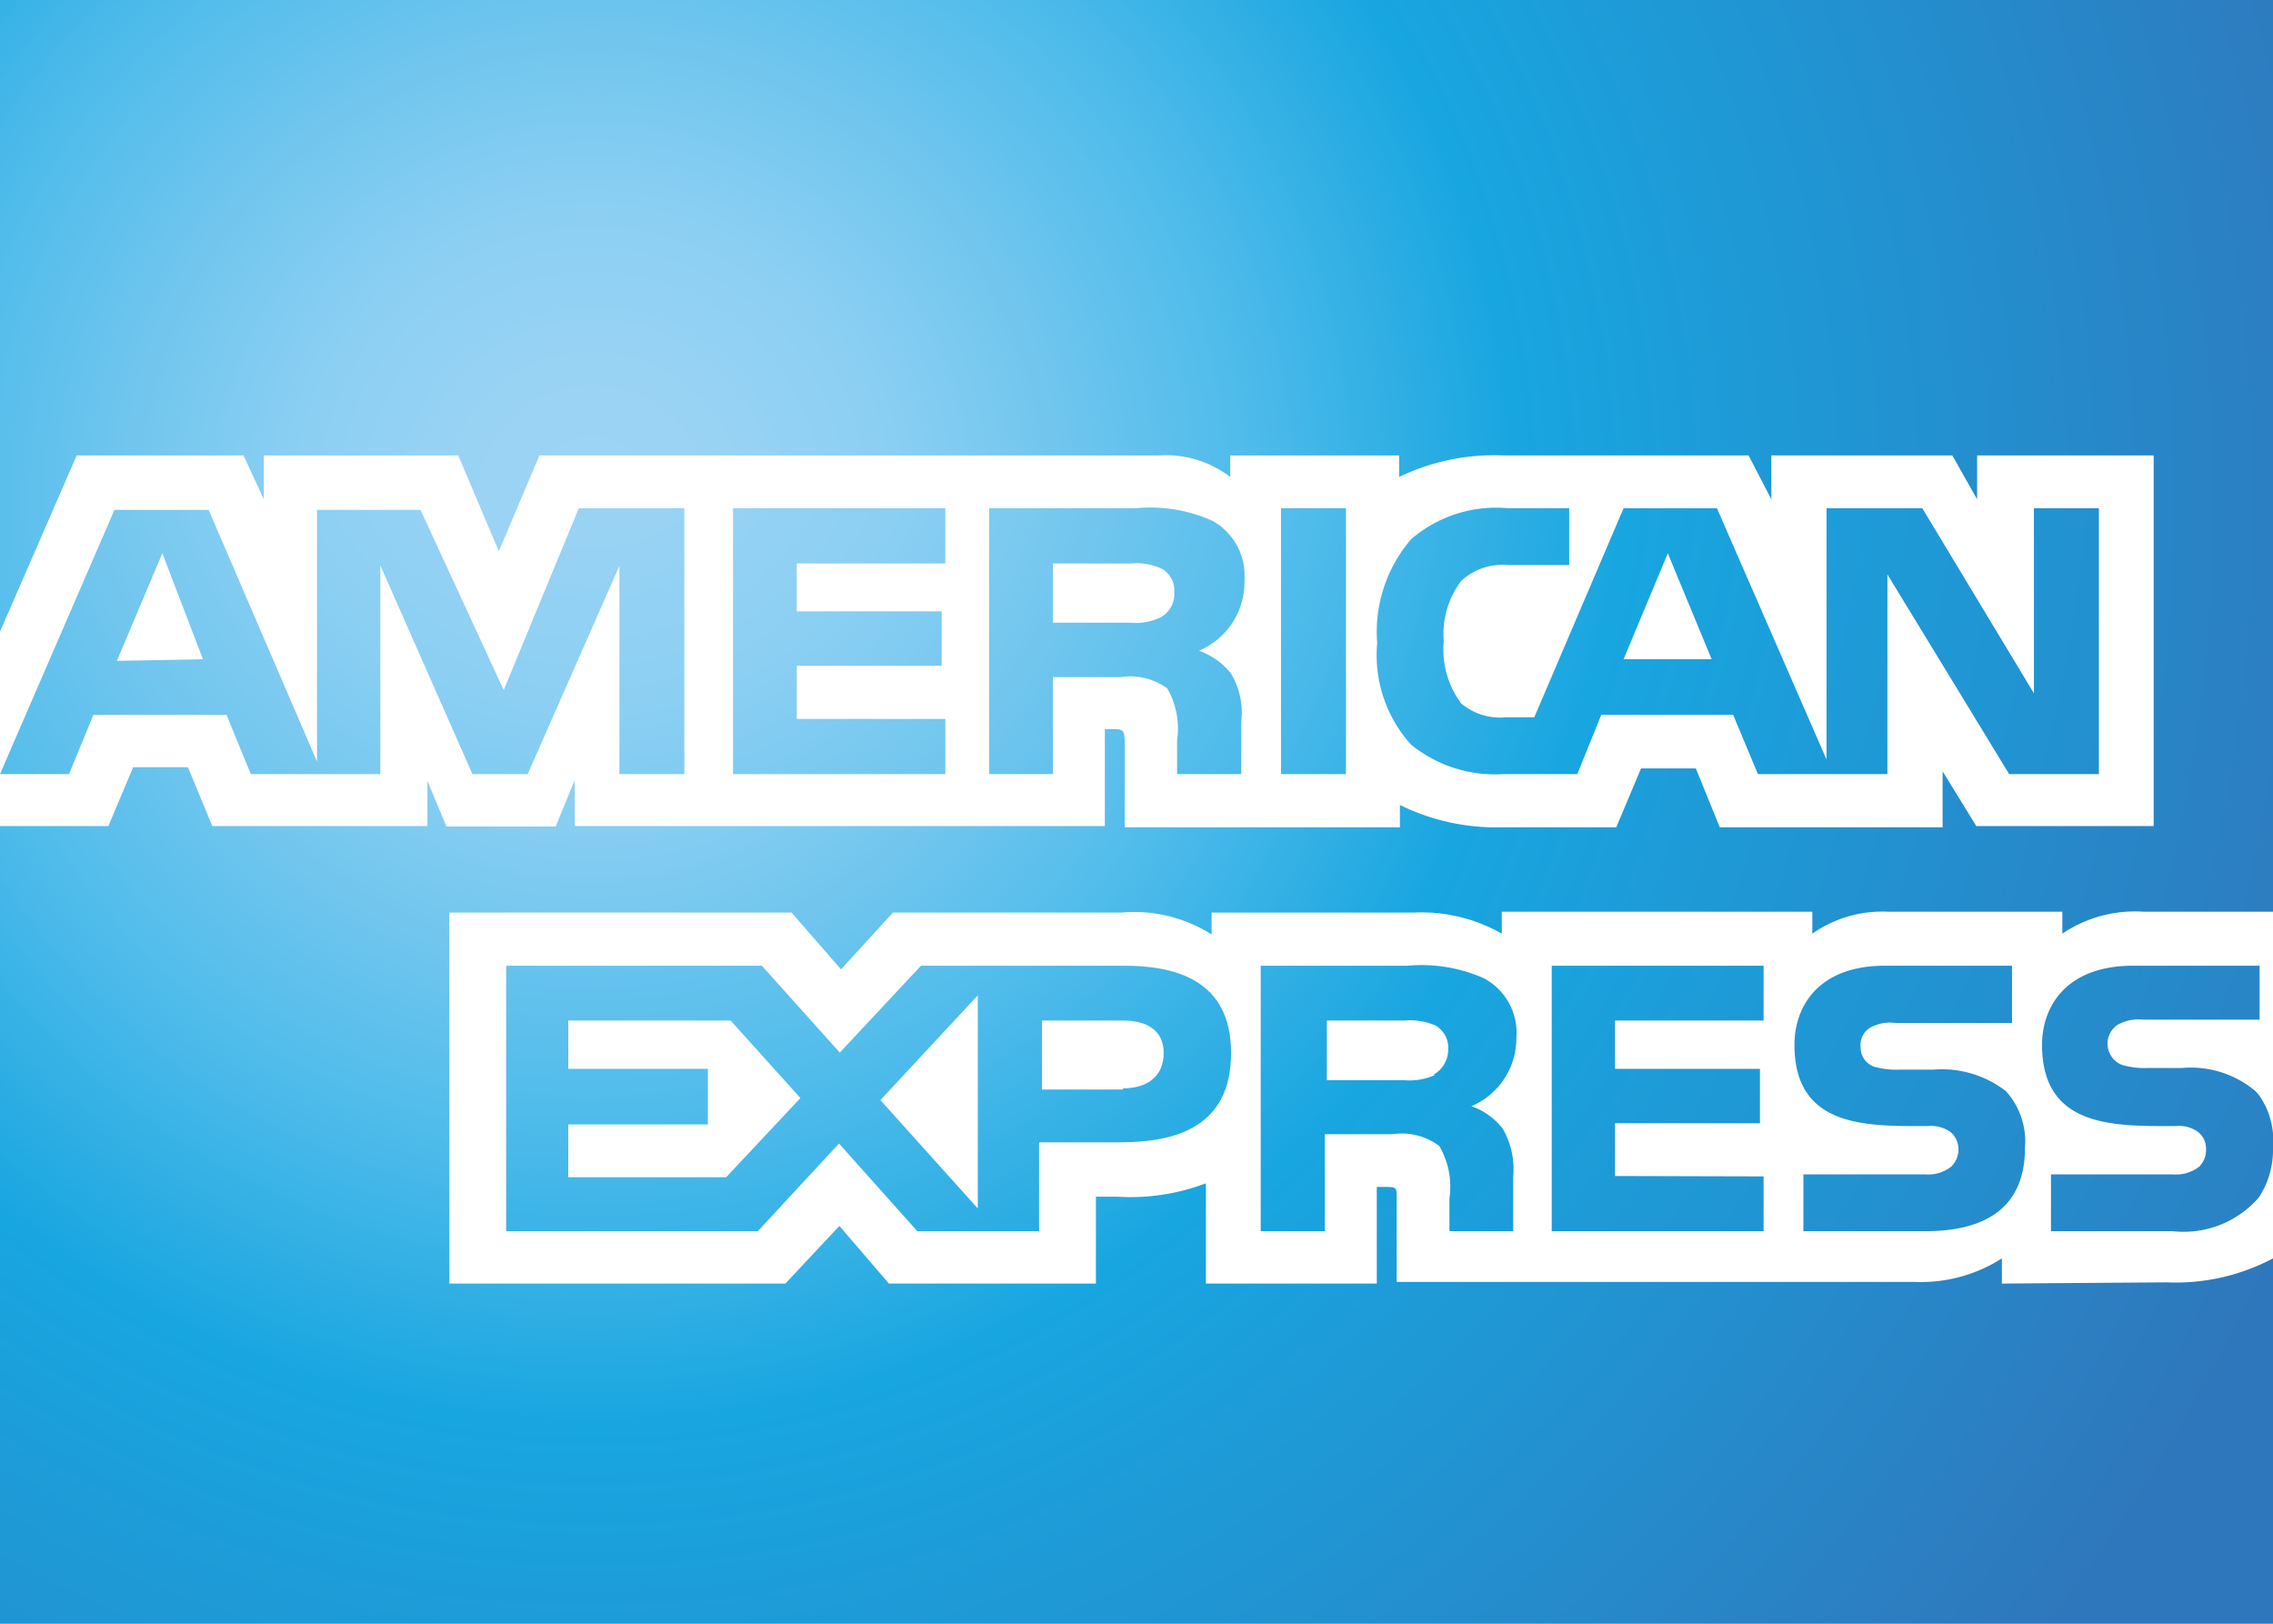
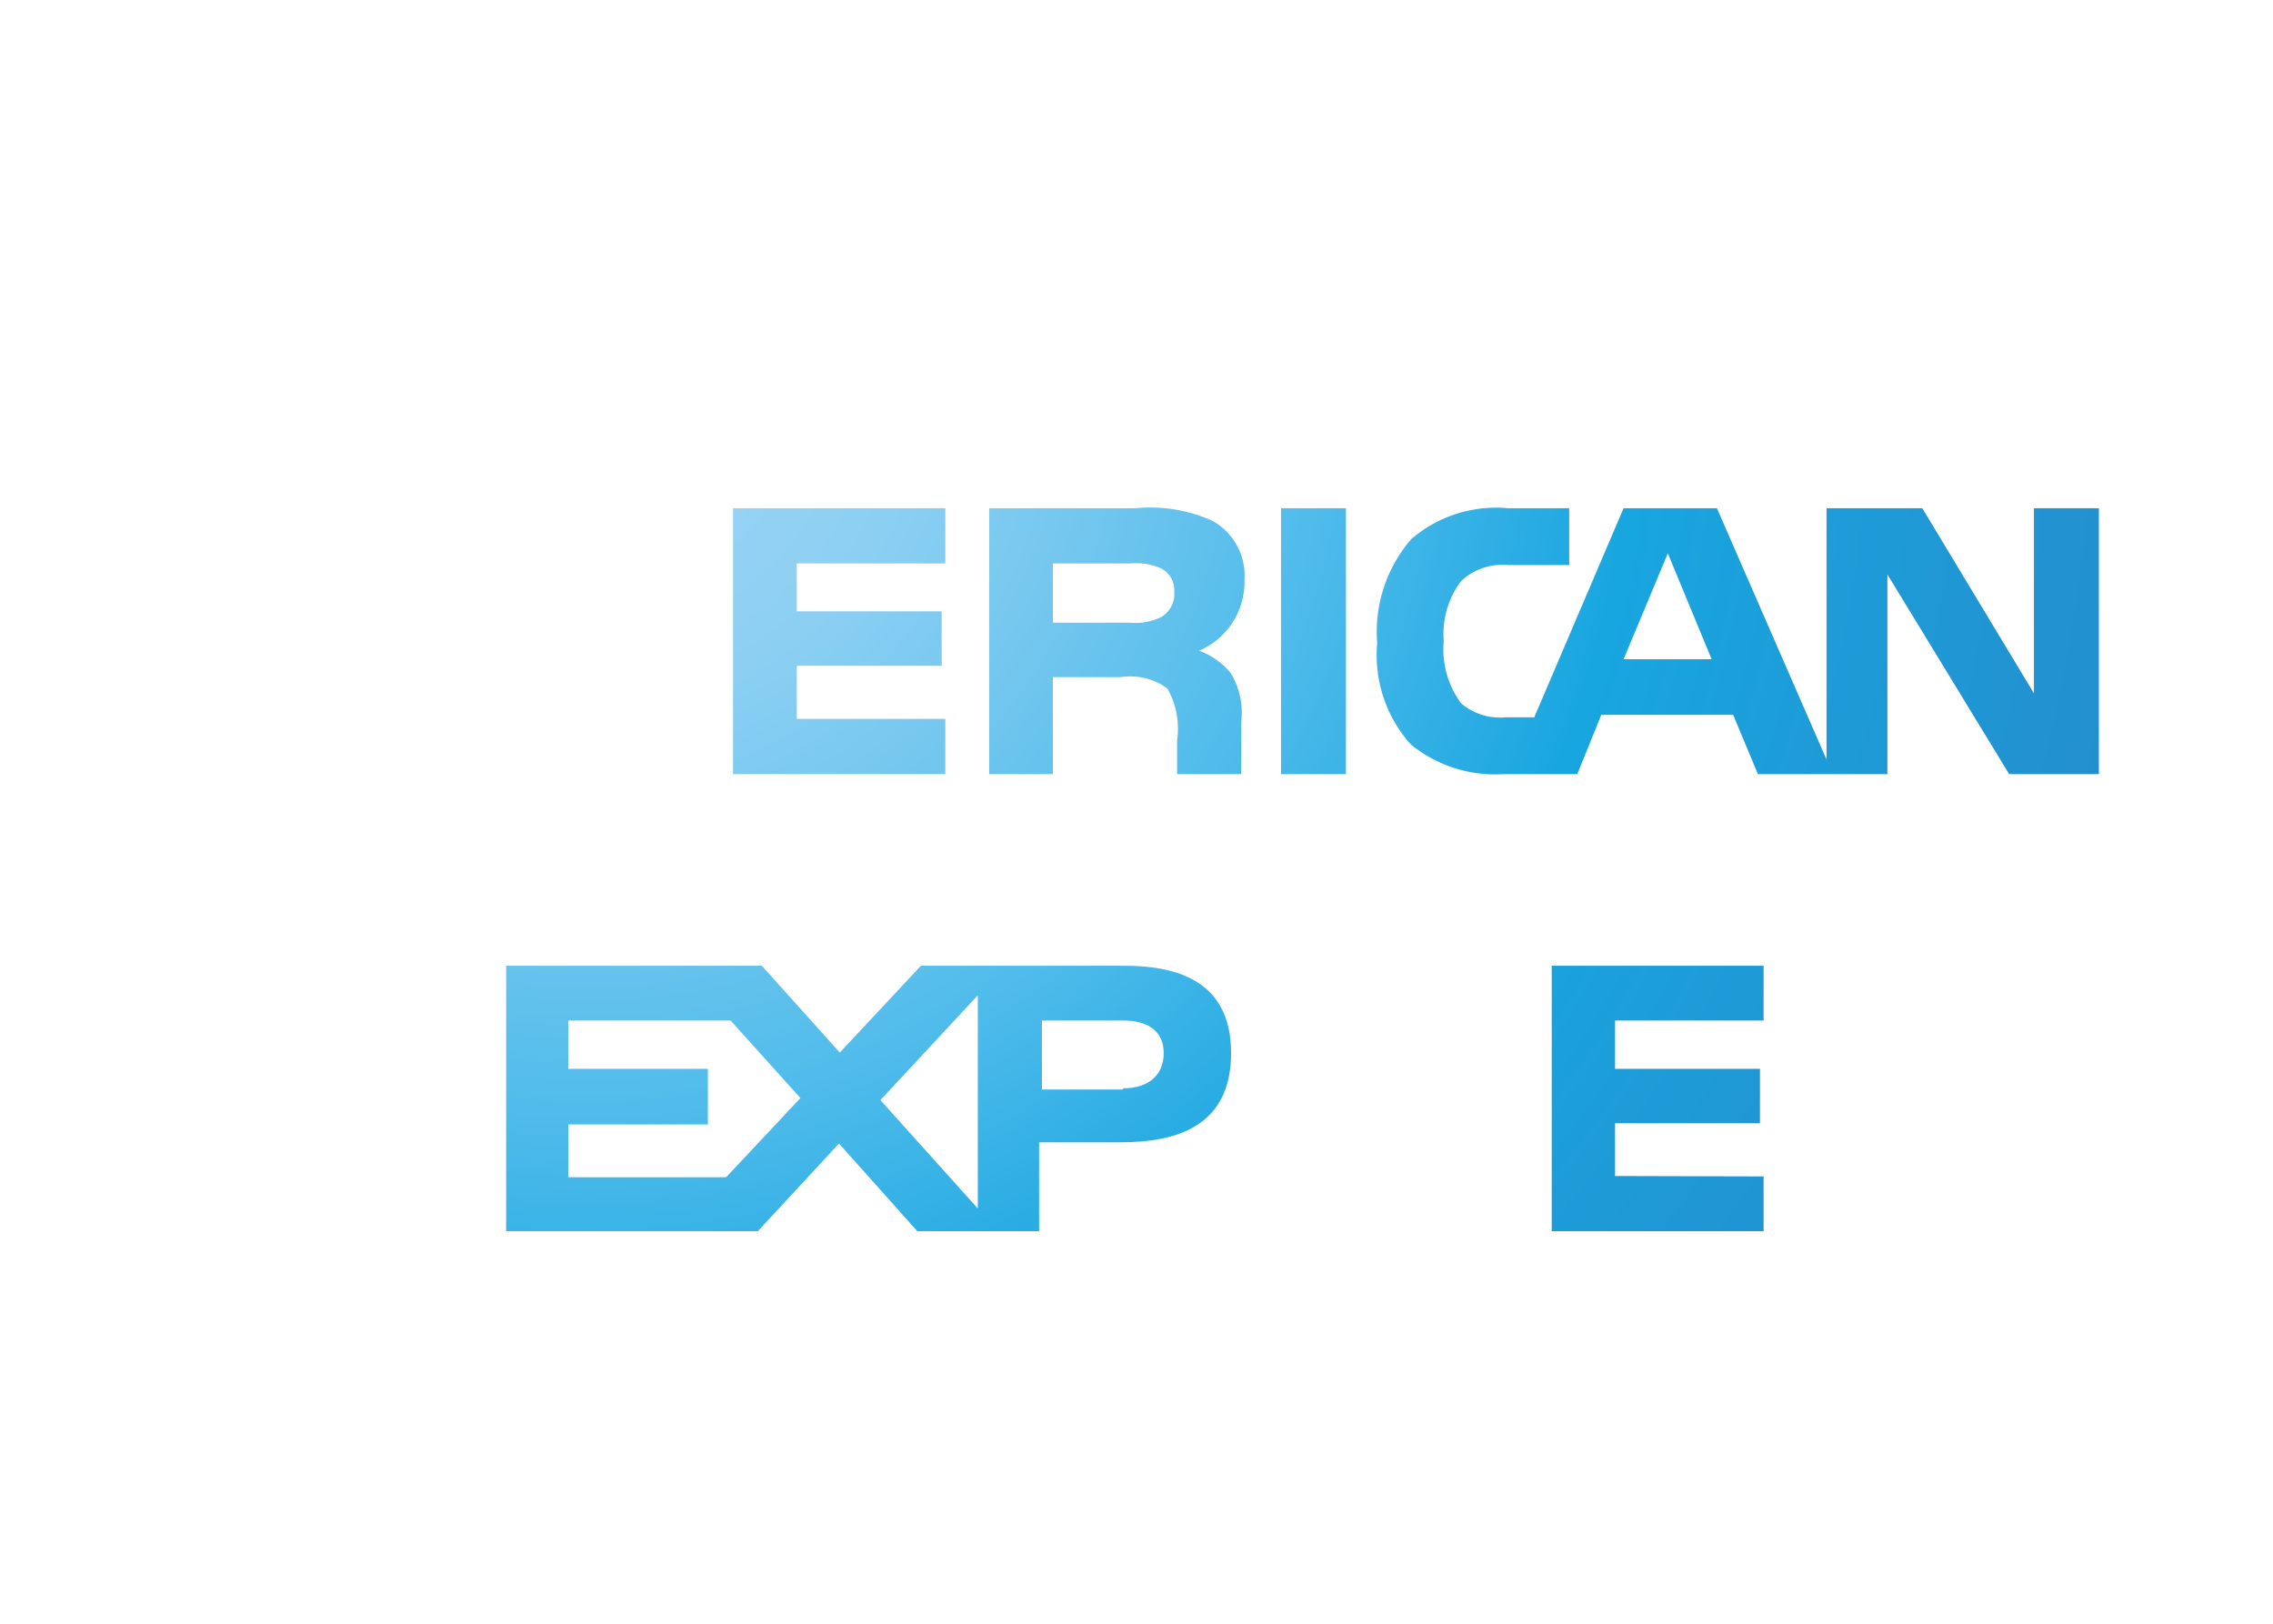
<svg xmlns="http://www.w3.org/2000/svg" xmlns:xlink="http://www.w3.org/1999/xlink" viewBox="0 0 56 40">
  <defs>
    <style>.cls-1{fill:#fff;}.cls-2{fill:url(#Dégradé_sans_nom_2);}.cls-3{fill:url(#Dégradé_sans_nom_2-8);}</style>
    <radialGradient id="Dégradé_sans_nom_2" cx="14.52" cy="9.32" r="51.58" gradientUnits="userSpaceOnUse">
      <stop offset="0" stop-color="#9ed4f5" />
      <stop offset="0.07" stop-color="#99d3f4" />
      <stop offset="0.16" stop-color="#8bcff3" />
      <stop offset="0.25" stop-color="#71c6ee" />
      <stop offset="0.35" stop-color="#50bceb" />
      <stop offset="0.45" stop-color="#2bade3" />
      <stop offset="0.5" stop-color="#18a6e0" />
      <stop offset="1" stop-color="#2f77bc" />
    </radialGradient>
    <radialGradient id="Dégradé_sans_nom_2-8" cx="14.6" cy="12.35" r="45.5" xlink:href="#Dégradé_sans_nom_2" />
  </defs>
  <g id="Calque_2" data-name="Calque 2">
    <g id="Amex">
      <rect class="cls-1" width="56" height="40" />
      <polygon class="cls-2" points="23.29 13.88 23.29 12.52 18.06 12.52 18.06 19.07 23.29 19.07 23.29 17.71 19.63 17.71 19.63 16.4 23.2 16.4 23.2 15.06 19.63 15.06 19.63 13.88 23.29 13.88" />
      <path class="cls-2" d="M30.66,14.28a1.54,1.54,0,0,0-.79-1.45,3.74,3.74,0,0,0-1.9-.31h-3.6v6.55h1.57V16.68h1.68a1.54,1.54,0,0,1,1.14.28A2,2,0,0,1,29,18.24v.83h1.58V17.78a1.87,1.87,0,0,0-.26-1.2,1.8,1.8,0,0,0-.78-.55A1.84,1.84,0,0,0,30.66,14.28Zm-2.05.92a1.44,1.44,0,0,1-.77.14h-1.9V13.88h1.92a1.52,1.52,0,0,1,.74.12.6.6,0,0,1,.33.58A.66.66,0,0,1,28.61,15.2Z" />
-       <path class="cls-2" d="M12.41,17l-2.05-4.44H7.81v6.2l-2.67-6.2H2.82L0,19.07h1.7l.6-1.46H5.58l.6,1.46H9.37V13.93l2.27,5.14H13l2.26-5.13v5.13h1.6V12.52h-2.6Zm-9.53-.72L4,13.63,5,16.24Z" />
      <rect class="cls-2" x="31.56" y="12.52" width="1.6" height="6.55" />
      <path class="cls-2" d="M37.18,13.92h1.48v-1.4H37.15a3.2,3.2,0,0,0-2.38.76,3.49,3.49,0,0,0-.84,2.56,3.29,3.29,0,0,0,.83,2.5,3.28,3.28,0,0,0,2.27.73h1.83l.59-1.46H42.7l.61,1.46H46.5V14.15l3,4.92h2.21V12.52h-1.6v4.56l-2.75-4.56H45v6.19L42.3,12.52H40l-2.2,5.15h-.7A1.49,1.49,0,0,1,36,17.33a2.23,2.23,0,0,1-.43-1.54A2.16,2.16,0,0,1,36,14.31,1.51,1.51,0,0,1,37.18,13.92Zm3.91-.29,1.08,2.61H40Z" />
-       <path class="cls-2" d="M47.43,28.93h-3v1.4h3c1.58,0,2.46-.65,2.46-2.06a1.85,1.85,0,0,0-.47-1.39,2.58,2.58,0,0,0-1.79-.53l-.84,0a2,2,0,0,1-.61-.07.5.5,0,0,1-.34-.49.49.49,0,0,1,.23-.47,1,1,0,0,1,.63-.12h2.87V23.79H46.44c-1.64,0-2.23,1-2.23,1.95,0,2.07,1.83,2,3.29,2a.83.83,0,0,1,.56.15.55.55,0,0,1,.19.43.58.58,0,0,1-.19.43A.92.92,0,0,1,47.43,28.93Z" />
-       <path class="cls-2" d="M53.53,28.93h-3v1.4h3a2.45,2.45,0,0,0,2.12-.83A2.13,2.13,0,0,0,56,28.27,1.94,1.94,0,0,0,55.67,27a.73.73,0,0,0-.15-.16,2.47,2.47,0,0,0-1.77-.53l-.85,0a2,2,0,0,1-.6-.07.56.56,0,0,1-.12-1,1.08,1.08,0,0,1,.64-.12h2.85V23.79H52.55c-1.64,0-2.24,1-2.24,1.95,0,2.07,1.83,2,3.3,2a.79.79,0,0,1,.55.15.52.52,0,0,1,.19.43.57.57,0,0,1-.18.43A.93.93,0,0,1,53.53,28.93Z" />
-       <path class="cls-3" d="M49.32,31.62V31a3.7,3.7,0,0,1-2.13.58H34.41V29.51c0-.26,0-.27-.29-.27h-.2v2.38H29.71V29.15a5.23,5.23,0,0,1-2.18.33H27v2.14h-5.1L20.68,30.2l-1.33,1.42H11.07V22.48H19.5l1.22,1.4L22,22.48h5.64a3.55,3.55,0,0,1,2.21.54v-.54h5A4,4,0,0,1,37,23v-.54h7.65V23a3,3,0,0,1,1.87-.54h4.29V23a3.19,3.19,0,0,1,2-.54H56V0H0V15.56l1.89-4.34H6L6.5,12.3V11.22h4.79l1,2.36,1-2.36H28.54a2.61,2.61,0,0,1,1.77.53v-.53h4.16v.53a5.41,5.41,0,0,1,2.61-.53h6l.56,1.08V11.22h4.46l.61,1.08V11.22h4.35v9.13H48.69L47.86,19v1.38H42.37l-.59-1.45H40.43l-.61,1.45H37a5.36,5.36,0,0,1-2.51-.55v.55H27.71V18.28c0-.29-.06-.31-.23-.32h-.26v2.39H14.16V19.22l-.47,1.14H11l-.47-1.12v1.11H5.23l-.6-1.45H3.28l-.61,1.45H0V40H56V31a5.12,5.12,0,0,1-2.62.59Z" />
-       <path class="cls-2" d="M37.36,25.55a1.52,1.52,0,0,0-.8-1.45,3.79,3.79,0,0,0-1.88-.31H31.06v6.54h1.58V27.94h1.67a1.55,1.55,0,0,1,1.15.29,2,2,0,0,1,.25,1.29v.81h1.57V29a2,2,0,0,0-.26-1.2,1.7,1.7,0,0,0-.77-.55A1.82,1.82,0,0,0,37.36,25.55Zm-2,.93a1.54,1.54,0,0,1-.77.13h-1.9V25.14h1.92a1.58,1.58,0,0,1,.75.12.63.63,0,0,1,.32.59A.72.72,0,0,1,35.31,26.48Z" />
      <polygon class="cls-2" points="43.45 25.14 43.45 23.79 38.23 23.79 38.23 30.33 43.45 30.33 43.45 28.98 39.79 28.97 39.79 27.67 43.36 27.67 43.36 26.33 39.79 26.33 39.79 25.14 43.45 25.14" />
      <path class="cls-2" d="M27.69,23.79h-5l-2,2.14-1.92-2.14h-6.3v6.54h6.2l2-2.16,1.93,2.16h3V28.14h2c1.37,0,2.73-.38,2.73-2.2S28.93,23.79,27.69,23.79ZM17.89,29H14v-1.3h3.44V26.33H14V25.14H18l1.72,1.91Zm6.2.77-2.4-2.67,2.4-2.58Zm3.58-2.93h-2V25.14h2c.57,0,1,.23,1,.8S28.27,26.81,27.67,26.81Z" />
    </g>
  </g>
</svg>